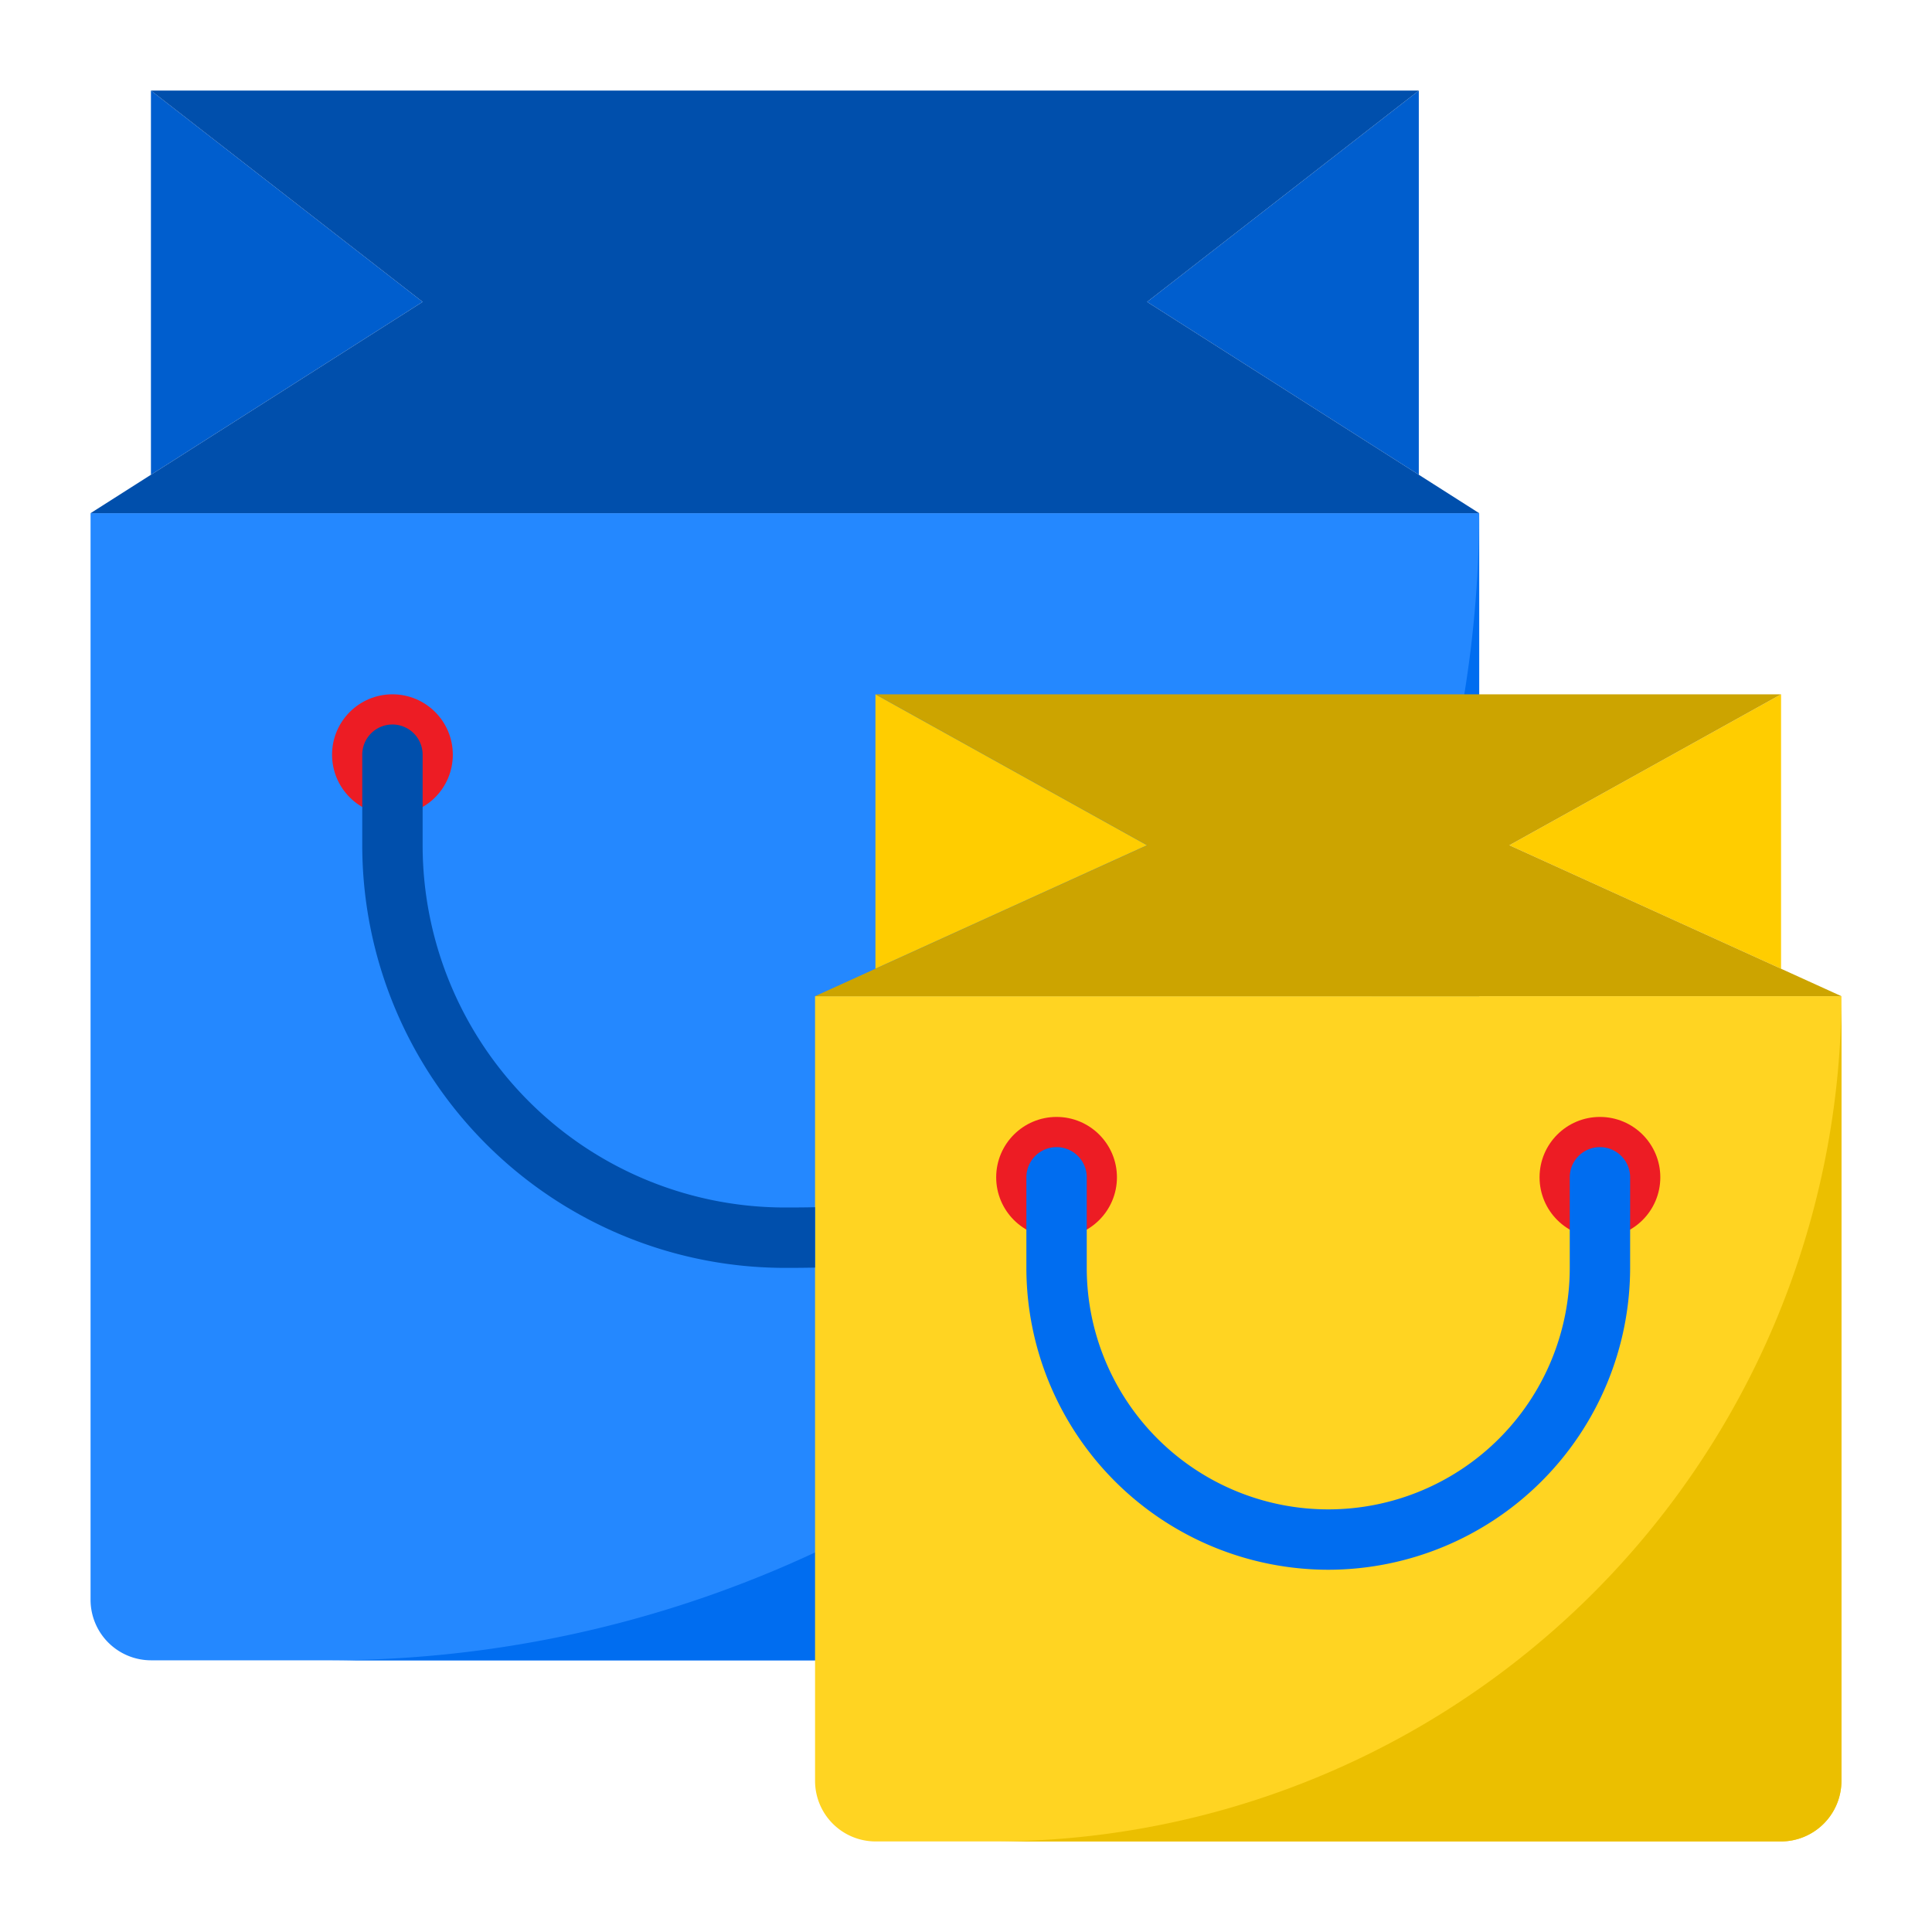
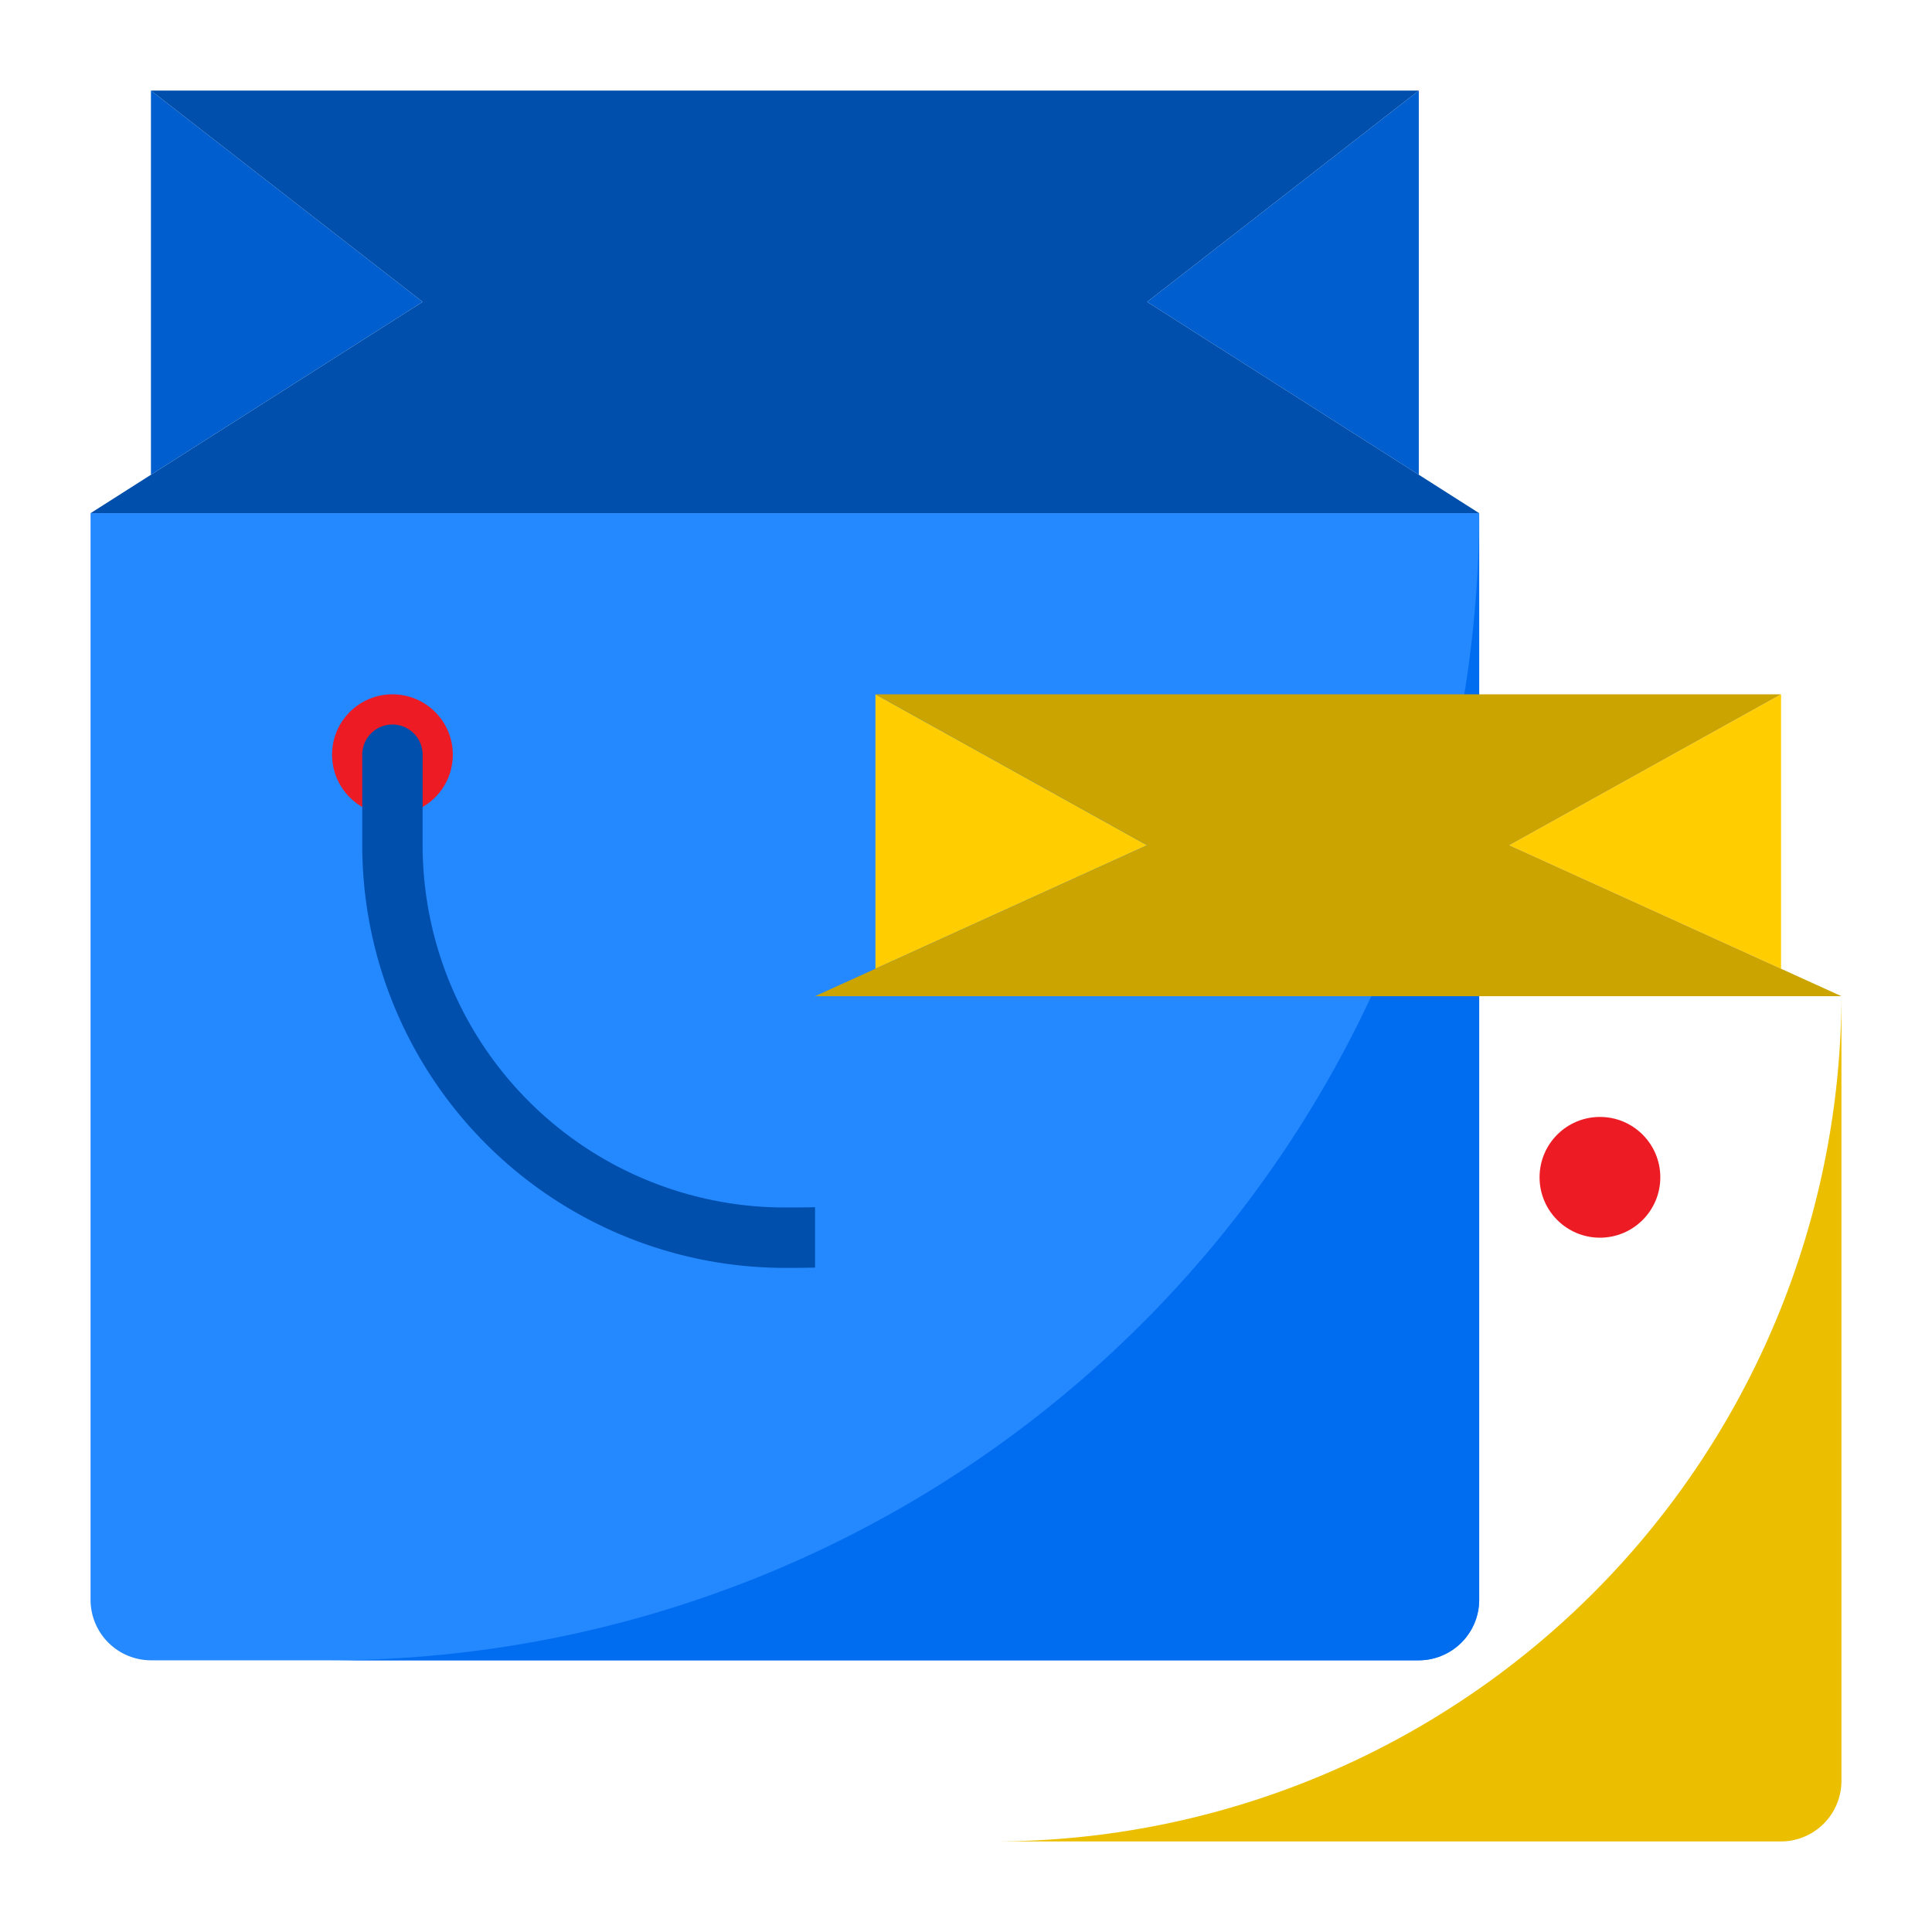
<svg xmlns="http://www.w3.org/2000/svg" width="512" viewBox="0 0 64 64" height="512">
  <g id="bag-shopping-online-ecommerce-shop">
    <path fill="#005ece" d="m47 15.727v-12.727l-9 7z" />
    <path fill="#2488ff" d="m49 17v36a2.006 2.006 0 0 1 -2 2h-42a2.006 2.006 0 0 1 -2-2v-36z" />
    <path fill="#006df0" d="m11 55h36a2.006 2.006 0 0 0 2-2v-36a38.112 38.112 0 0 1 -38 38z" />
-     <circle r="2" fill="none" cy="25" cx="13" />
    <path fill="#ffcd00" d="m38 28-9-5v9.091z" />
    <path fill="#ffcd00" d="m50 28 9-5v9.091z" />
    <path fill="#005ece" d="m5 3v12.727l9-5.727z" />
    <path fill="#004fac" d="m47 15.727v.003-.003l-9-5.727 9-7h-42l9 7-9 5.727v.003-.003l-2 1.273h46z" />
-     <path fill="#ffd422" d="m61 33v26a2.006 2.006 0 0 1 -2 2h-30a2.006 2.006 0 0 1 -2-2v-26z" />
    <path fill="#ebbf00" d="m33 61h26a2.006 2.006 0 0 0 2-2v-26a28.082 28.082 0 0 1 -28 28z" />
    <path fill="#cca400" d="m27 33 11-5-9-5h30l-9 5 11 5z" />
    <g fill="#ed1c24">
      <circle r="2" cy="25" cx="13" />
-       <circle r="2" cy="39" cx="35" />
      <circle r="2" cy="39" cx="53" />
    </g>
-     <path fill="#006df0" d="m44 52a10.011 10.011 0 0 1 -10-10v-3a1 1 0 0 1 2 0v3a8 8 0 0 0 16 0v-3a1 1 0 0 1 2 0v3a10.011 10.011 0 0 1 -10 10z" />
    <path fill="#004fac" d="m26 40a12.008 12.008 0 0 1 -12-12v-3a1 1 0 0 0 -2 0v3a14.009 14.009 0 0 0 14 14c.178 0 .586 0 1-.009v-2c-.415.009-.84.009-1 .009z" />
  </g>
</svg>